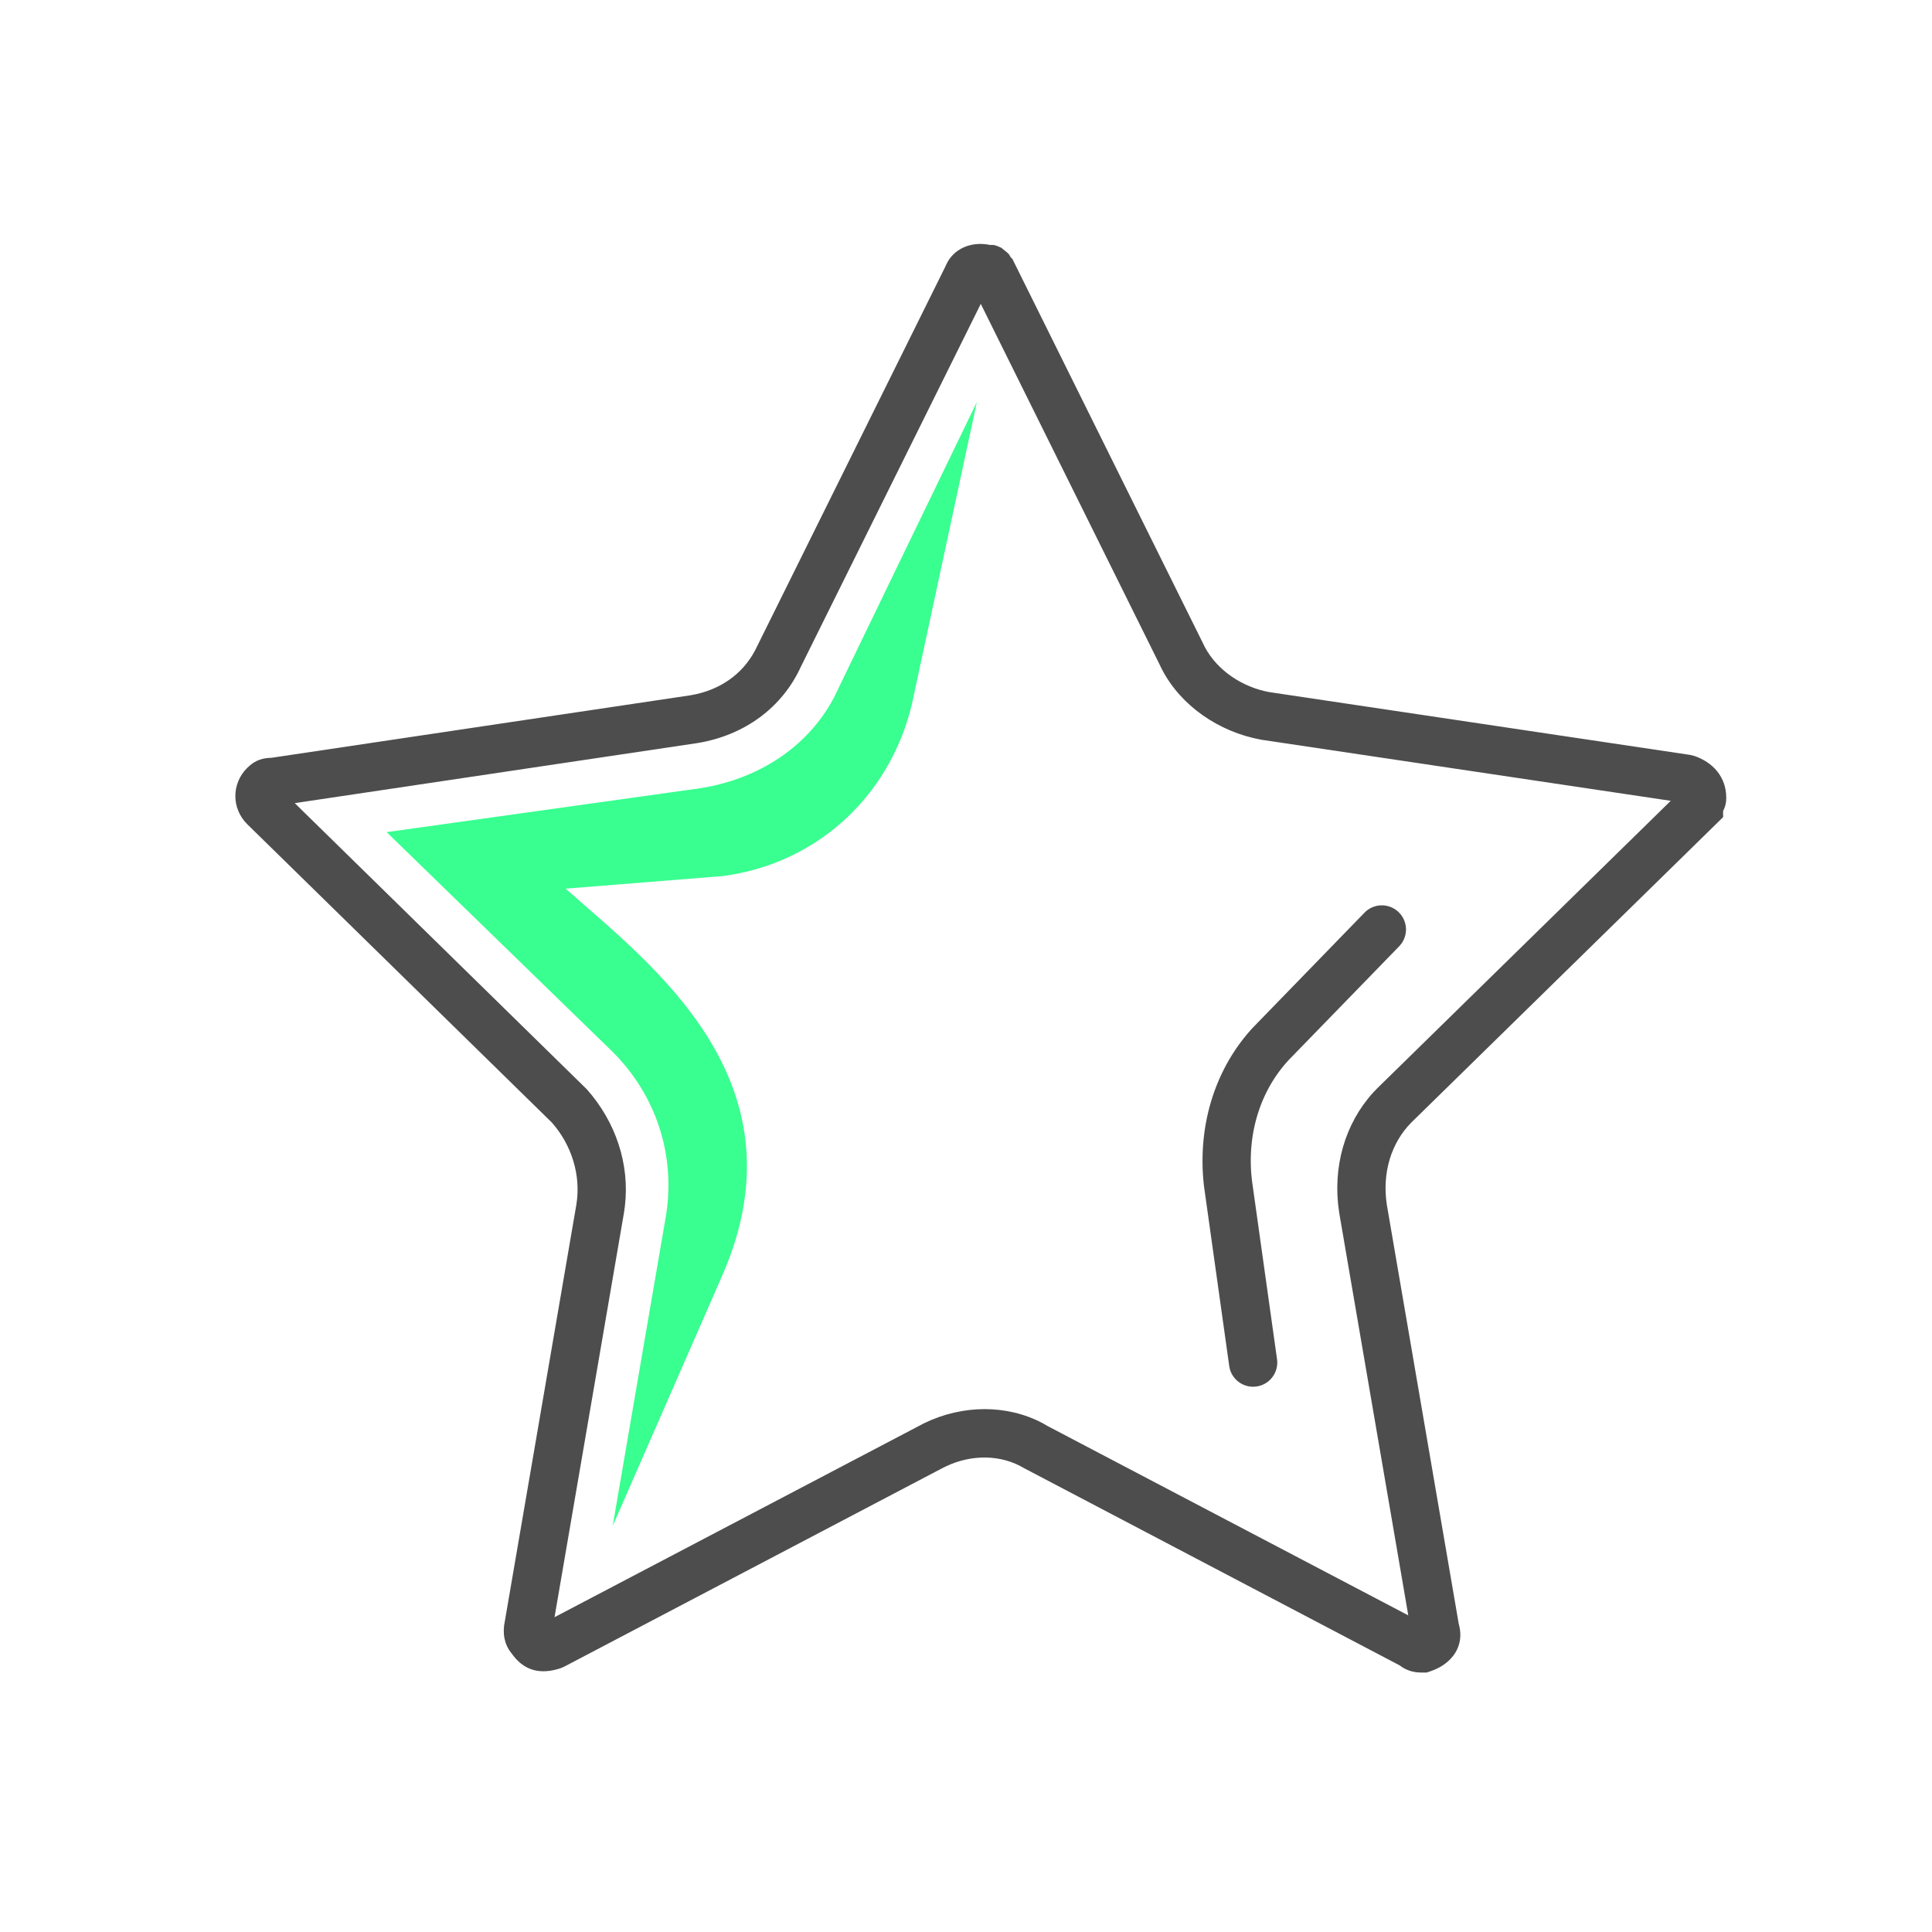
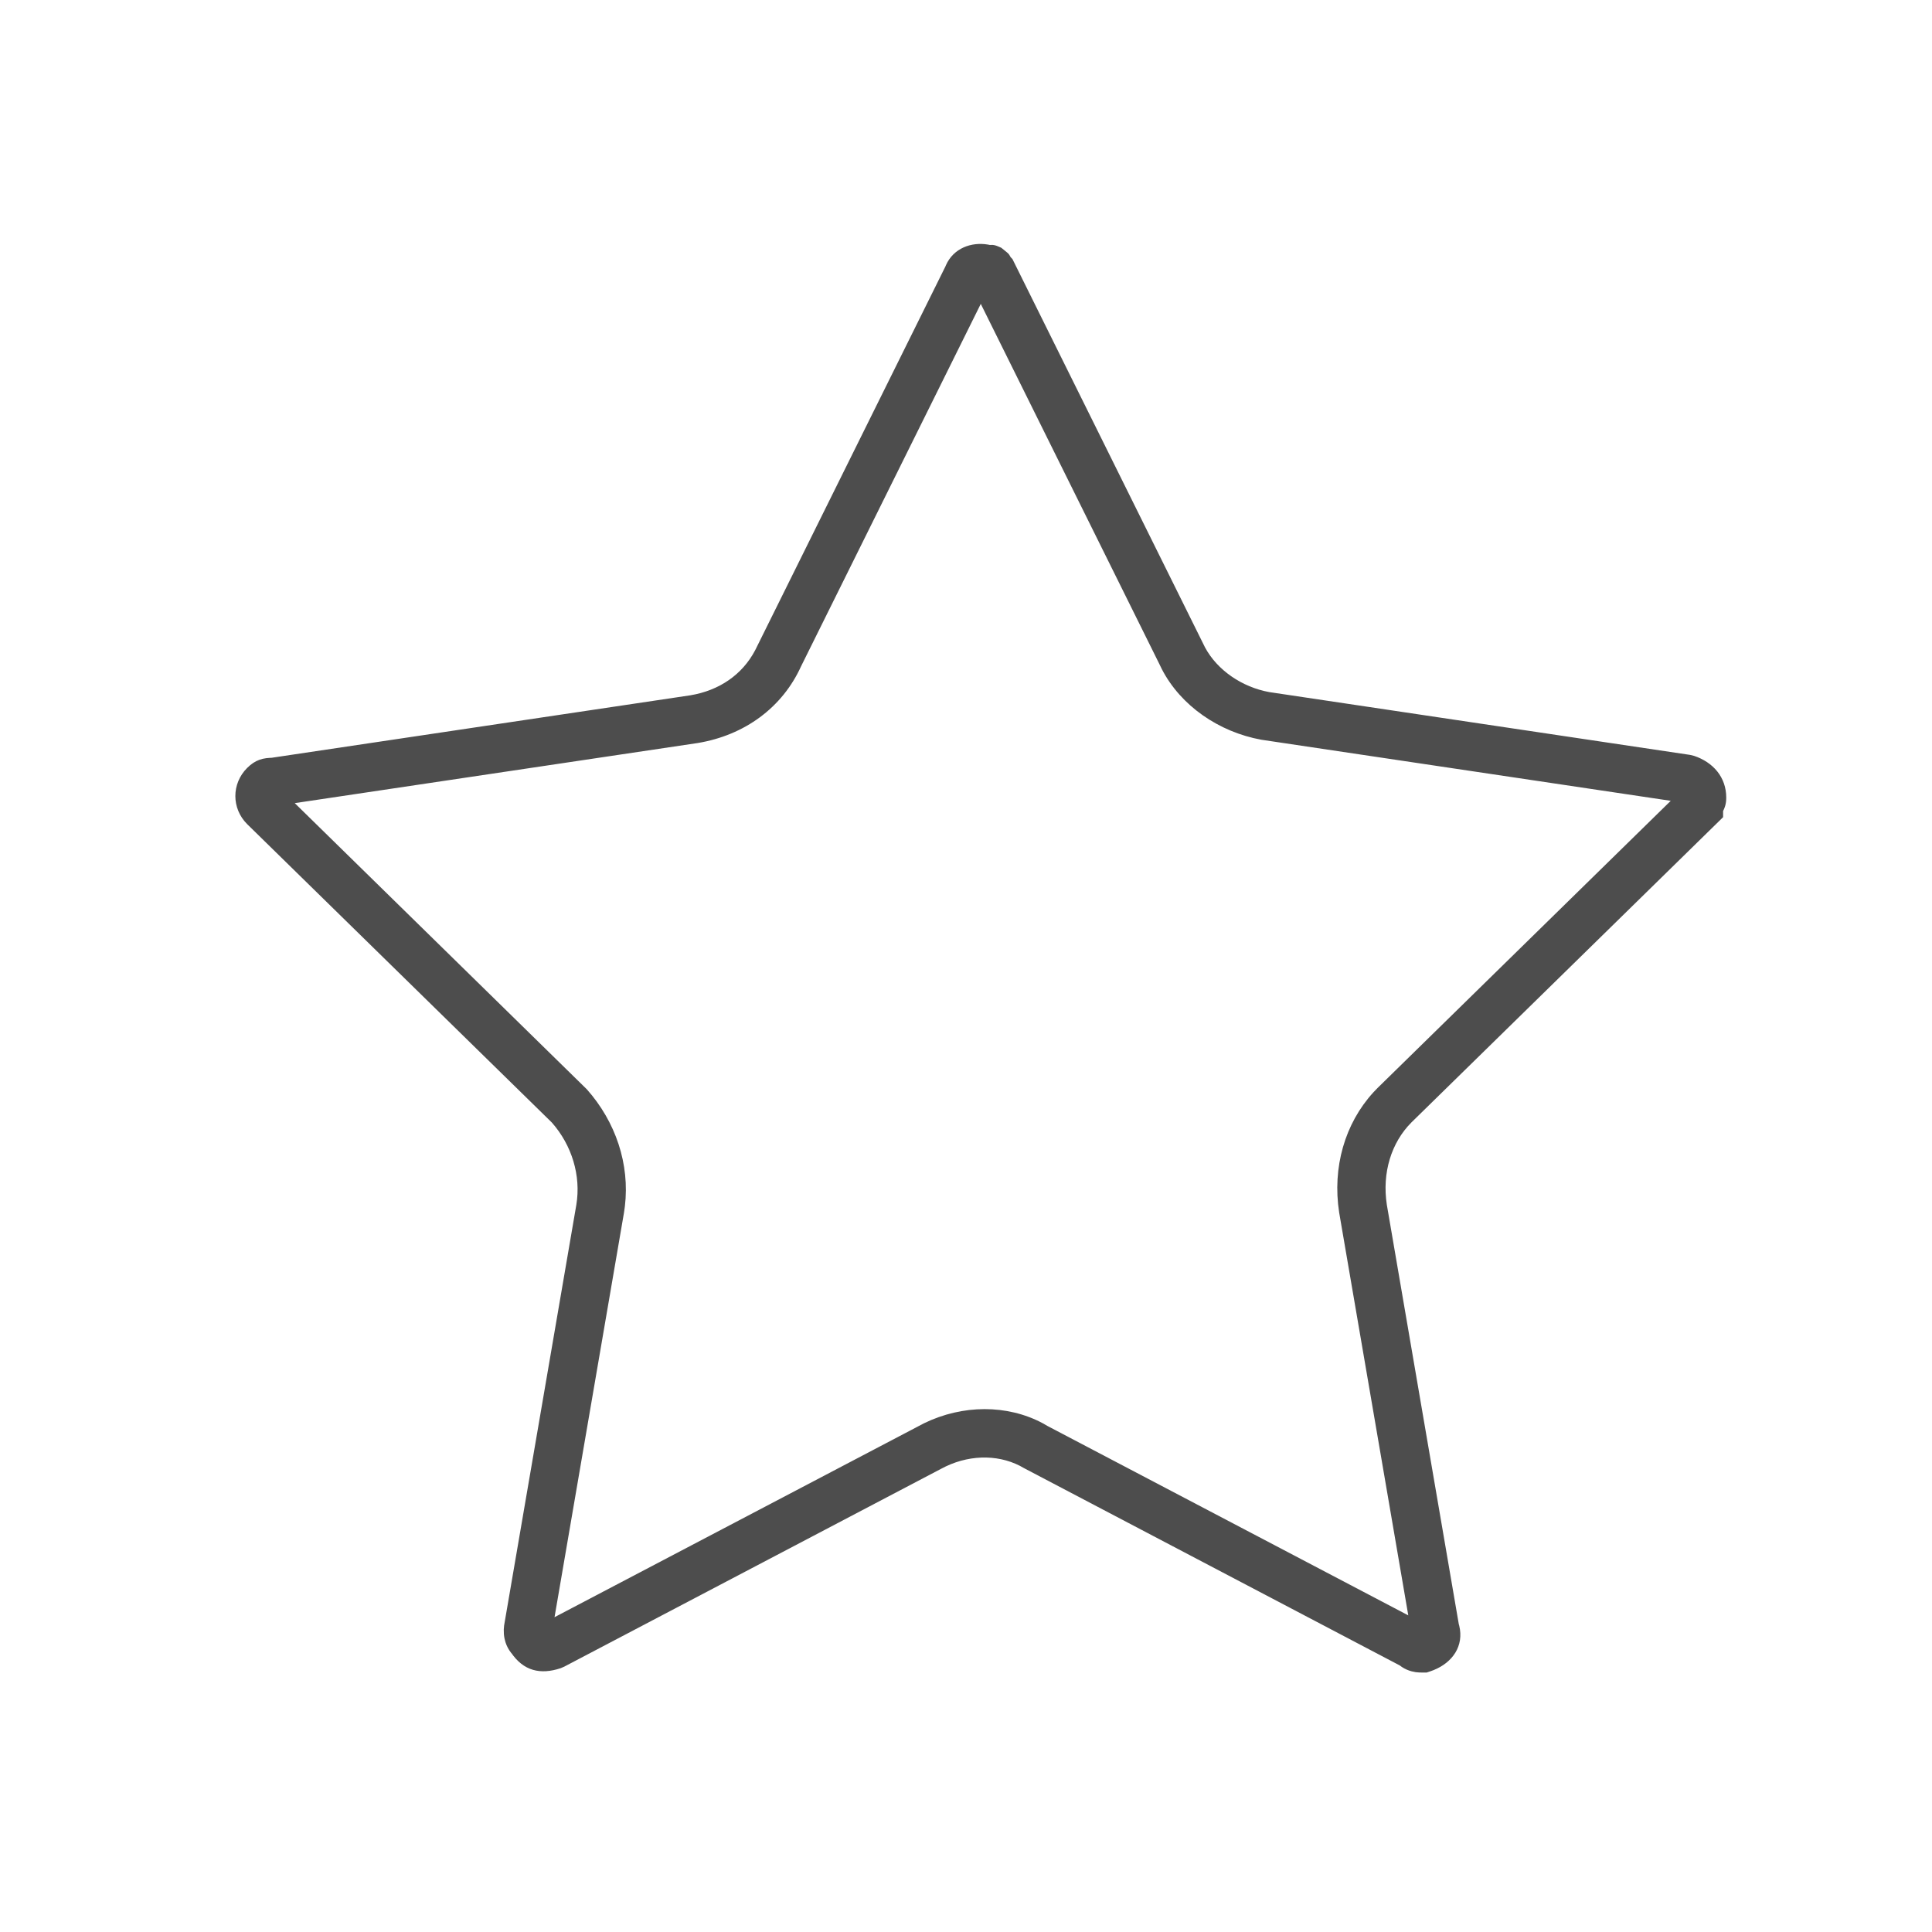
<svg xmlns="http://www.w3.org/2000/svg" width="80" height="80">
  <g fill="none" fill-rule="nonzero">
    <path d="m39.169 10.982-.022.053-7.878 15.891c-.532 1.01-1.484 1.665-2.683 1.865l-17.347 2.588.091-.002c-.437 0-.753.08-1.097.423-.65.65-.65 1.674 0 2.324L22.85 46.481c.823.93 1.217 2.194 1.014 3.412l-2.99 17.415-.014.169.005.19c.005.057.012.11.025.177l.042.16c.05.158.129.305.235.44l.04.046-.05-.068c.517.774 1.225.932 2.06.654l.148-.064 15.6-8.19.203-.103c1.09-.516 2.307-.483 3.238.075l15.56 8.171.084.062c.126.082.262.142.406.18.125.032.214.044.329.048l.287.002.154-.051.14-.052c.772-.311 1.263-.99 1.057-1.841l-.017-.057-2.98-17.368c-.204-1.326.185-2.578 1.021-3.414L71.35 33.837v-.253l-.035.074c.112-.224.165-.371.165-.631 0-.845-.543-1.465-1.334-1.729l-.168-.04-17.42-2.6c-1.122-.204-2.148-.9-2.658-1.845l-7.977-16.087-.071-.072-.064-.109c-.035-.052-.088-.094-.325-.284l-.092-.041c-.14-.06-.217-.085-.34-.079l-.039.003-.091-.018c-.675-.112-1.416.144-1.732.856zm1.443 1.601 7.392 14.908.102.21c.785 1.526 2.367 2.61 4.125 2.93l16.951 2.529L57.04 45.053l-.173.18c-1.18 1.293-1.704 3.103-1.415 4.976l2.862 16.68-14.93-7.837-.215-.123c-1.46-.775-3.306-.775-4.91.007l-15.297 8.028 2.874-16.738.039-.275c.207-1.745-.378-3.499-1.578-4.848L12.205 33.256l16.693-2.49c1.93-.322 3.494-1.462 4.272-3.175l7.442-15.008z" fill="#4D4D4D" />
-     <path d="M56.503 37.79a1 1 0 0 1 1.516 1.298l-.082.096-4.43 4.56c-1.237 1.237-1.838 3.004-1.694 4.856l.027.278 1.04 7.41a1 1 0 0 1-1.957.392l-.023-.114-1.043-7.432c-.29-2.462.428-4.859 2.022-6.582l4.624-4.762z" fill="#4D4D4D" />
-     <path d="m25.37 63.187 4.55-10.4c3.51-8.06-2.99-12.87-6.5-15.99l6.5-.52c4.03-.52 7.15-3.51 7.93-7.54l2.6-12.09-5.72 11.83c-1.04 2.34-3.25 3.77-5.72 4.16l-13 1.82 9.36 9.1c1.82 1.82 2.6 4.29 2.21 6.76l-2.21 12.87z" fill="#39FE90" />
  </g>
</svg>